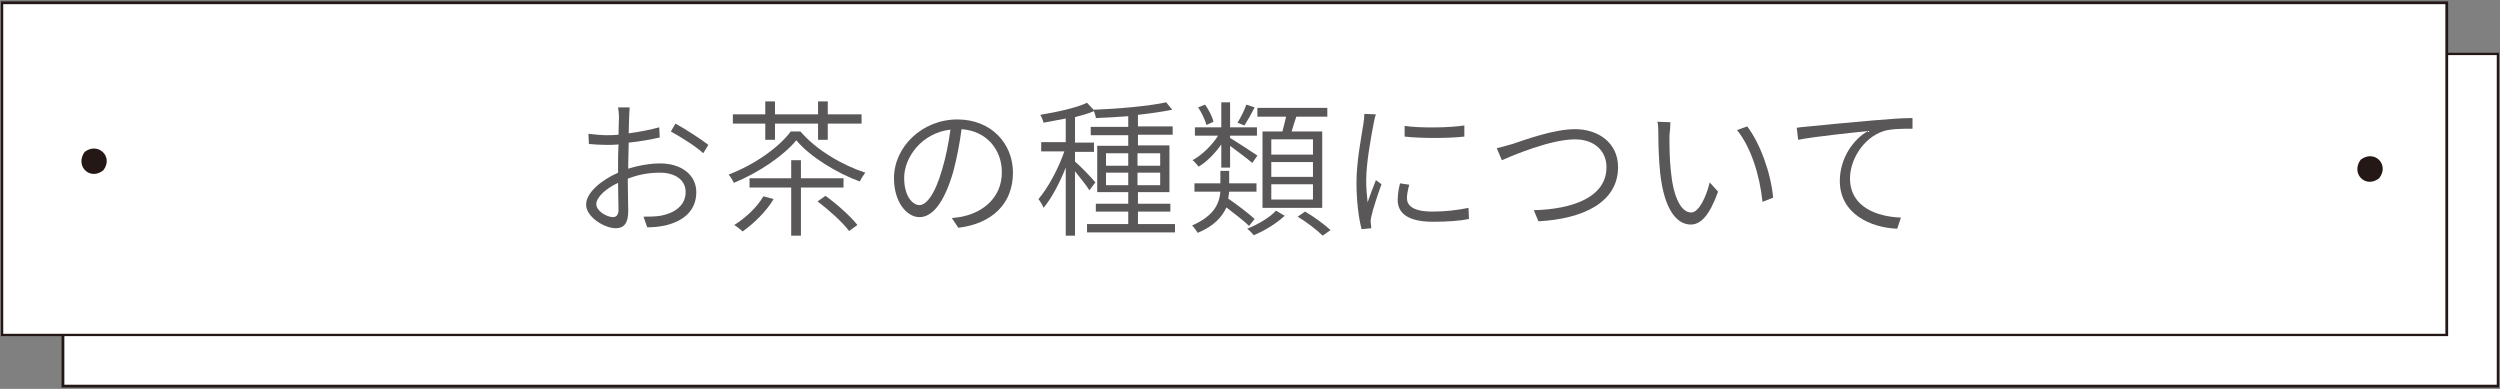
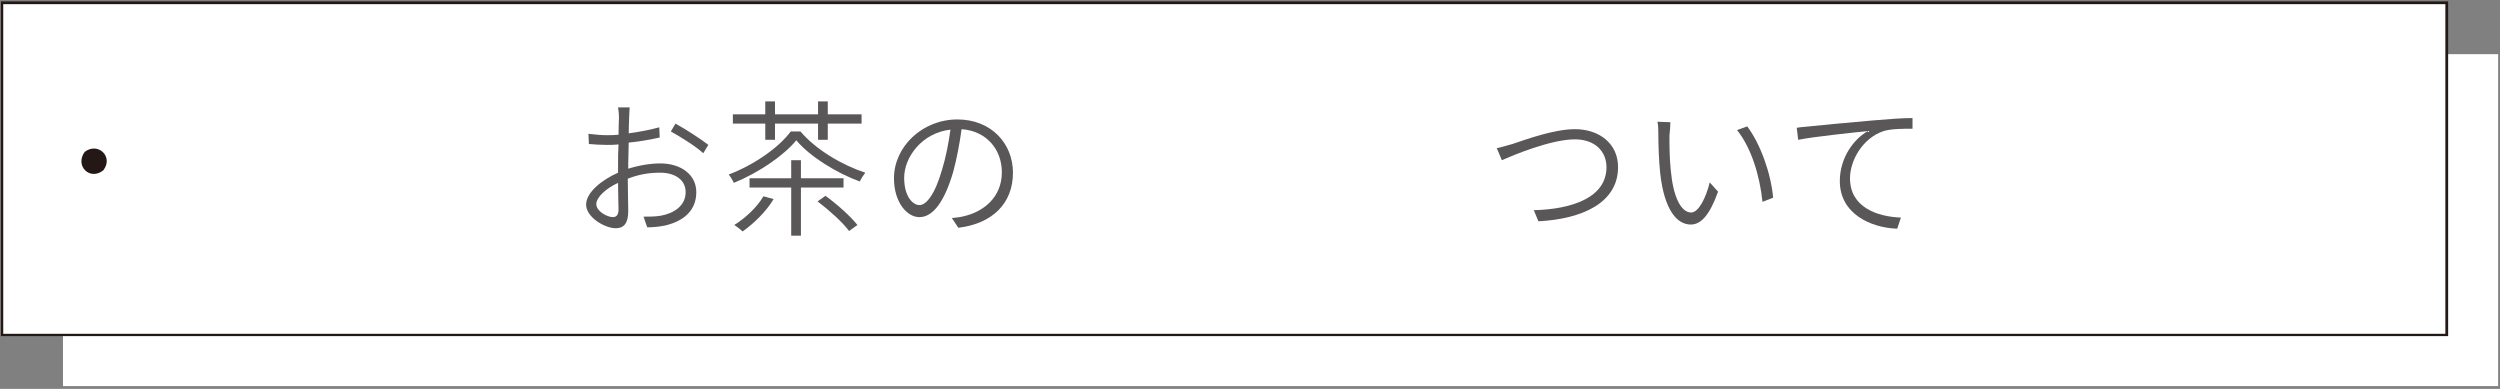
<svg xmlns="http://www.w3.org/2000/svg" version="1.1" id="レイヤー_1" x="0px" y="0px" viewBox="0 0 540 84" width="540" height="84" style="enable-background:new 0 0 540 84;" xml:space="preserve">
  <rect x="0" y="0" width="540" height="84" fill="#808080" stroke="none" />
  <style type="text/css">
	.st0{fill:#FFFFFF;}
	.st1{fill:#231815;}
	.st2{fill:#595757;}
</style>
  <g>
    <g>
      <g>
        <g>
          <g>
            <rect x="13.6" y="11.7" class="st0" width="526" height="71.7" />
-             <path class="st1" d="M539.8,83.7H13.3V11.4h526.5V83.7z M13.9,83.1h525.4V11.9H13.9V83.1z" />
          </g>
          <g>
            <rect x="0.5" y="0.6" class="st0" width="528" height="71.7" />
            <path class="st1" d="M528.8,72.6H0.2V0.3h528.6V72.6z M0.7,72.1h527.5V0.9H0.7V72.1z" />
          </g>
        </g>
-         <path class="st1" d="M509.9,34.5c-2.2,3,1.1,6.3,4,4c0,0,0,0,0,0C516.2,35.6,512.9,32.2,509.9,34.5z" />
      </g>
      <g>
        <path class="st2" d="M135.5,36.5c2.5-0.8,5-1.2,7.1-1.2c4.6,0,7.8,2.5,7.8,6.2c0,3.8-2.5,6.2-6.7,7.2c-1.4,0.3-2.8,0.4-3.9,0.4     l-0.8-2.3c1.1,0,2.5,0,3.7-0.2c2.8-0.5,5.4-2.1,5.4-5.1c0-2.8-2.5-4.2-5.5-4.2c-2.5,0-4.7,0.4-7,1.3c0,2.7,0.1,5.5,0.1,7     c0,2.7-1,3.7-2.7,3.7c-2.4,0-6.4-2.4-6.4-5.1c0-2.6,3.3-5.3,6.9-6.9v-1.7c0-1.3,0-2.9,0.1-4.4c-0.9,0.1-1.8,0.1-2.5,0.1     c-1.4,0-2.8-0.1-3.9-0.2l-0.1-2.2c1.7,0.2,2.8,0.3,4,0.3c0.7,0,1.6,0,2.5-0.1c0-1.8,0.1-3.2,0.1-3.8c0-0.6-0.1-1.6-0.2-2.1h2.5     c0,0.5-0.1,1.3-0.1,2c0,0.8-0.1,2.1-0.1,3.6c2.3-0.3,4.8-0.8,6.6-1.3l0.1,2.2c-1.8,0.4-4.4,0.9-6.7,1.1c0,1.6-0.1,3.2-0.1,4.5     V36.5z M133.6,45.3c0-1.2-0.1-3.5-0.1-5.8c-2.6,1.2-4.7,3.1-4.7,4.6s2.3,2.8,3.6,2.8C133.2,46.9,133.6,46.3,133.6,45.3z      M145.9,26.7c2.2,1.2,5.6,3.4,7.1,4.6l-1.1,1.8c-1.6-1.5-5-3.6-7-4.7L145.9,26.7z" />
        <path class="st2" d="M172.9,28.4c3.4,4,9.1,7.3,14,8.9c-0.4,0.5-0.9,1.3-1.2,1.9c-4.9-1.8-10.7-5.3-13.7-8.9     c-2.7,3.3-8.1,7-13.5,9.2c-0.2-0.5-0.7-1.3-1.1-1.8c5.5-2.1,10.8-5.8,13.4-9.3H172.9z M165.3,26.7h-7v-2h7v-2.8h2.1v2.8h9.3v-2.8     h2.1v2.8h7.3v2h-7.3v3.5h-2.1v-3.5h-9.3v3.5h-2.1V26.7z M167.1,43c-1.6,2.7-4.3,5.3-6.7,7c-0.4-0.4-1.3-1.1-1.8-1.4     c2.4-1.5,4.9-3.8,6.3-6.2L167.1,43z M173,40.5v10.4h-2.1V40.5h-9v-2h9v-3.9h2.1v3.9h9.2v2H173z M178.3,42.3     c2.5,1.8,5.5,4.5,6.9,6.3l-1.8,1.3c-1.3-1.8-4.3-4.5-6.8-6.4L178.3,42.3z" />
        <path class="st2" d="M205.6,47.1c1-0.1,1.9-0.2,2.6-0.4c4-0.9,8.2-3.9,8.2-9.5c0-4.8-3.2-8.9-8.7-9.3c-0.4,3-1,6.2-1.8,9.2     c-1.9,6.5-4.4,9.8-7.3,9.8c-2.7,0-5.5-3.2-5.5-8.4c0-6.8,6.1-12.7,13.7-12.7c7.3,0,12,5.2,12,11.5c0,6.6-4.4,11-11.8,11.9     L205.6,47.1z M203.5,36.6c0.8-2.6,1.4-5.7,1.8-8.6c-6.2,0.7-10,6-10,10.4c0,4.1,1.9,5.9,3.3,5.9C200,44.3,201.9,42.2,203.5,36.6z     " />
-         <path class="st2" d="M253.8,48.4v1.8h-19v-1.8h8.9v-2.7h-7V44h7v-2.5H237V31.5h6.7v-2.3h-8.1v-1.8h8.1v-2.3     c-2.4,0.2-4.8,0.3-7,0.4c0-0.4-0.3-1.1-0.4-1.5c-1.1,0.5-2.6,0.9-4.1,1.3v5.5h4.1v2h-4.1v2.1c1,0.8,3.8,3.7,4.4,4.5l-1.3,1.7     c-0.5-0.9-2-2.7-3.1-4.1v13.9h-2V36.2c-1.3,3.3-3.1,6.7-4.8,8.7c-0.2-0.6-0.7-1.4-1.1-1.9c2-2.3,4.3-6.5,5.6-10.3h-5v-2h5.3v-5.1     c-1.6,0.3-3.3,0.6-4.8,0.9c-0.1-0.5-0.4-1.2-0.7-1.7c3.6-0.6,7.8-1.5,10.1-2.6l1.5,1.6l0-0.1c5.3-0.2,12-0.8,15.6-1.6l1.3,1.6     c-2,0.4-4.6,0.8-7.4,1.1v2.5h7.5v1.8h-7.5v2.3h6.8v10.1h-6.8V44h7v1.7h-7v2.7H253.8z M238.9,35.8h4.8v-2.7h-4.8V35.8z M243.7,40     v-2.7h-4.8V40H243.7z M245.7,33.1v2.7h4.9v-2.7H245.7z M250.6,37.3h-4.9V40h4.9V37.3z" />
-         <path class="st2" d="M263.8,31.2c-1.4,2-3.2,3.8-4.9,4.8c-0.3-0.4-0.9-1.1-1.3-1.4c2-1.1,4.2-3.2,5.5-5.3h-5v-1.8h5.7v-5.4h1.9     v5.4h5.8v1.8h-5.8v0.5c1.2,0.7,5,3.2,5.9,3.8l-1.1,1.6c-0.9-0.8-3.2-2.5-4.8-3.7v4.7h-1.9V31.2z M269.8,48.8     c-1.1-1.1-3.1-2.6-4.9-4c-0.9,2-2.6,4-6.2,5.5c-0.3-0.5-0.8-1.2-1.2-1.6c4.8-2.1,5.9-4.8,6.1-7.3h-5.6v-1.8h5.6v-2.7h1.9v2.7h5.9     v1.8h-5.9c-0.1,0.5-0.1,1-0.2,1.5c1.9,1.3,4.4,3.2,5.7,4.4L269.8,48.8z M260.6,27c-0.3-1.1-1-2.6-1.8-3.8l1.5-0.6     c0.8,1.1,1.6,2.7,1.8,3.7L260.6,27z M271,23.2c-0.7,1.4-1.5,2.8-2.2,3.9l-1.5-0.6c0.7-1.1,1.5-2.7,1.9-3.9L271,23.2z M277.5,46.6     c-1.7,1.6-4.4,3.3-6.7,4.2c-0.3-0.4-1-1.1-1.4-1.4c2.3-0.9,5-2.5,6.2-3.9L277.5,46.6z M277,28.4c0.3-1,0.5-2.1,0.8-3.2h-6.2v-1.9     h15.1v1.9H280c-0.4,1.1-0.7,2.2-1,3.2h6.6v16.5h-12.9V28.4H277z M283.6,30.1h-9v3.3h9V30.1z M283.6,35h-9v3.2h9V35z M283.6,39.8     h-9v3.3h9V39.8z M281.9,45.7c1.9,1.1,4.2,2.8,5.5,4l-1.7,1.2c-1.1-1.1-3.4-2.9-5.4-4.1L281.9,45.7z" />
-         <path class="st2" d="M297.2,24.7c-0.2,0.5-0.4,1.4-0.5,2c-0.6,3.1-1.6,8.6-1.6,12.2c0,1.7,0.1,3,0.3,4.8c0.5-1.5,1.3-3.5,1.8-4.8     l1.2,0.9c-0.8,2.2-1.9,5.5-2.2,7c-0.1,0.4-0.2,1-0.1,1.4c0,0.4,0.1,0.8,0.1,1.1l-2.1,0.2c-0.6-2.3-1.1-5.9-1.1-10.1     c0-4.6,1.1-10,1.5-12.7c0.1-0.7,0.2-1.4,0.2-2.1L297.2,24.7z M304.4,39.9c-0.3,1.1-0.5,2.1-0.5,2.9c0,1.4,1,2.9,5.5,2.9     c2.8,0,5.3-0.3,7.8-0.8l0.1,2.4c-1.9,0.4-4.6,0.6-7.8,0.6c-5.3,0-7.6-1.8-7.6-4.7c0-1.1,0.2-2.4,0.5-3.6L304.4,39.9z M316.3,27.1     v2.4c-3.3,0.4-9.5,0.4-12.9,0v-2.3C306.8,27.7,313.1,27.6,316.3,27.1z" />
        <path class="st2" d="M326.7,31.1c2.7-0.9,8.9-3.2,13.5-3.2c5.1,0,9.3,3,9.3,8.2c0,7.7-7.7,11.2-17.2,11.7l-1-2.4     c8.2-0.2,15.7-2.7,15.7-9.3c0-3.4-2.5-6-6.8-6c-5.3,0-13.5,3.5-15.8,4.5l-1.1-2.6C324.4,31.8,325.5,31.4,326.7,31.1z" />
        <path class="st2" d="M360.6,29.3c0,1.9,0,4.9,0.3,7.6c0.5,5.4,2.1,9,4.4,9c1.6,0,3.2-3.2,4-6.5l1.8,2c-1.9,5.3-3.8,7.1-5.9,7.1     c-2.9,0-5.7-3-6.6-11.1c-0.3-2.7-0.4-6.5-0.4-8.4c0-0.7,0-2-0.2-2.7l2.8,0.1C360.8,27.1,360.7,28.5,360.6,29.3z M383,42.7     l-2.3,0.9c-0.6-5.8-2.5-11.8-5.5-15.5l2.2-0.8C380.2,31,382.5,37.3,383,42.7z" />
        <path class="st2" d="M390.8,27.3c1.9-0.2,8.1-0.8,13.9-1.3c3.5-0.3,6.3-0.5,8.4-0.5v2.3c-1.8,0-4.6,0-6.2,0.5     c-4.6,1.5-7.3,6.4-7.3,10.2c0,6.3,5.9,8.3,11,8.5l-0.8,2.4c-5.7-0.2-12.4-3.2-12.4-10.3c0-5,3-9.1,6.1-10.8     c-2.8,0.3-11.7,1.2-15.1,1.9l-0.3-2.6C389.2,27.4,390.2,27.4,390.8,27.3z" />
      </g>
    </g>
    <path class="st1" d="M18.3,32.8c-2.2,3,1.1,6.3,4,4c0,0,0,0,0,0C24.6,33.9,21.2,30.6,18.3,32.8z" />
  </g>
</svg>